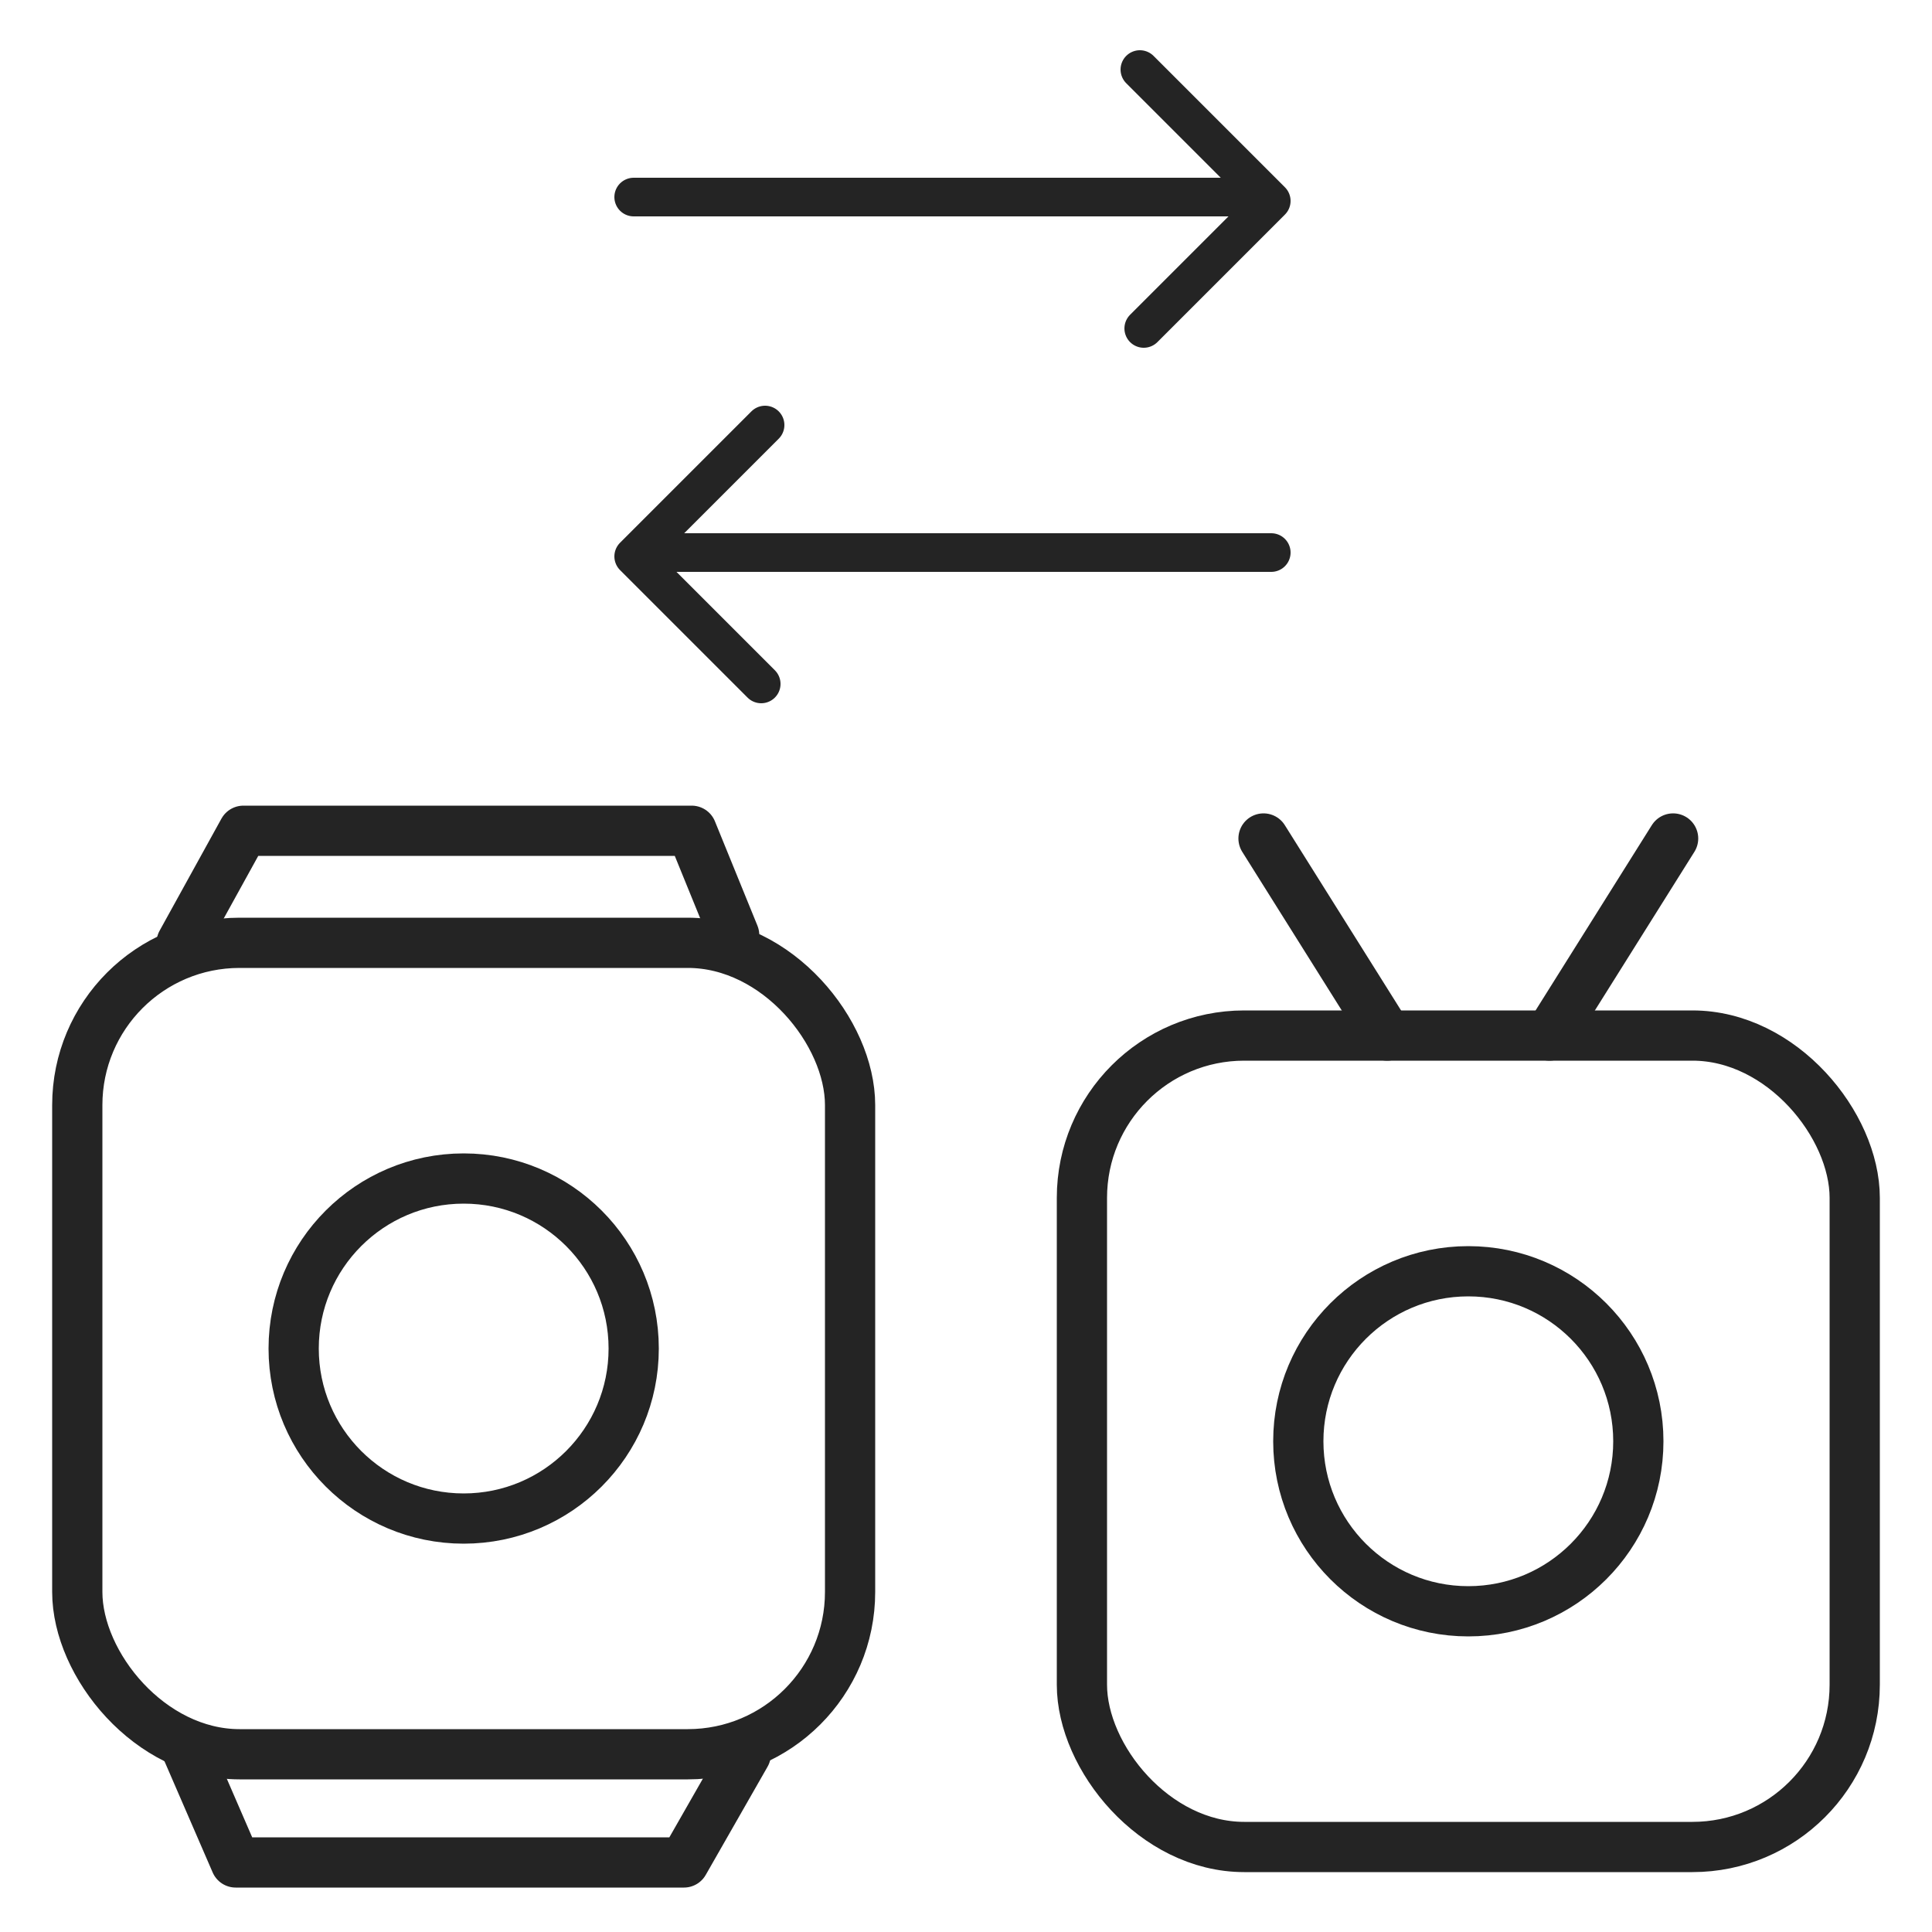
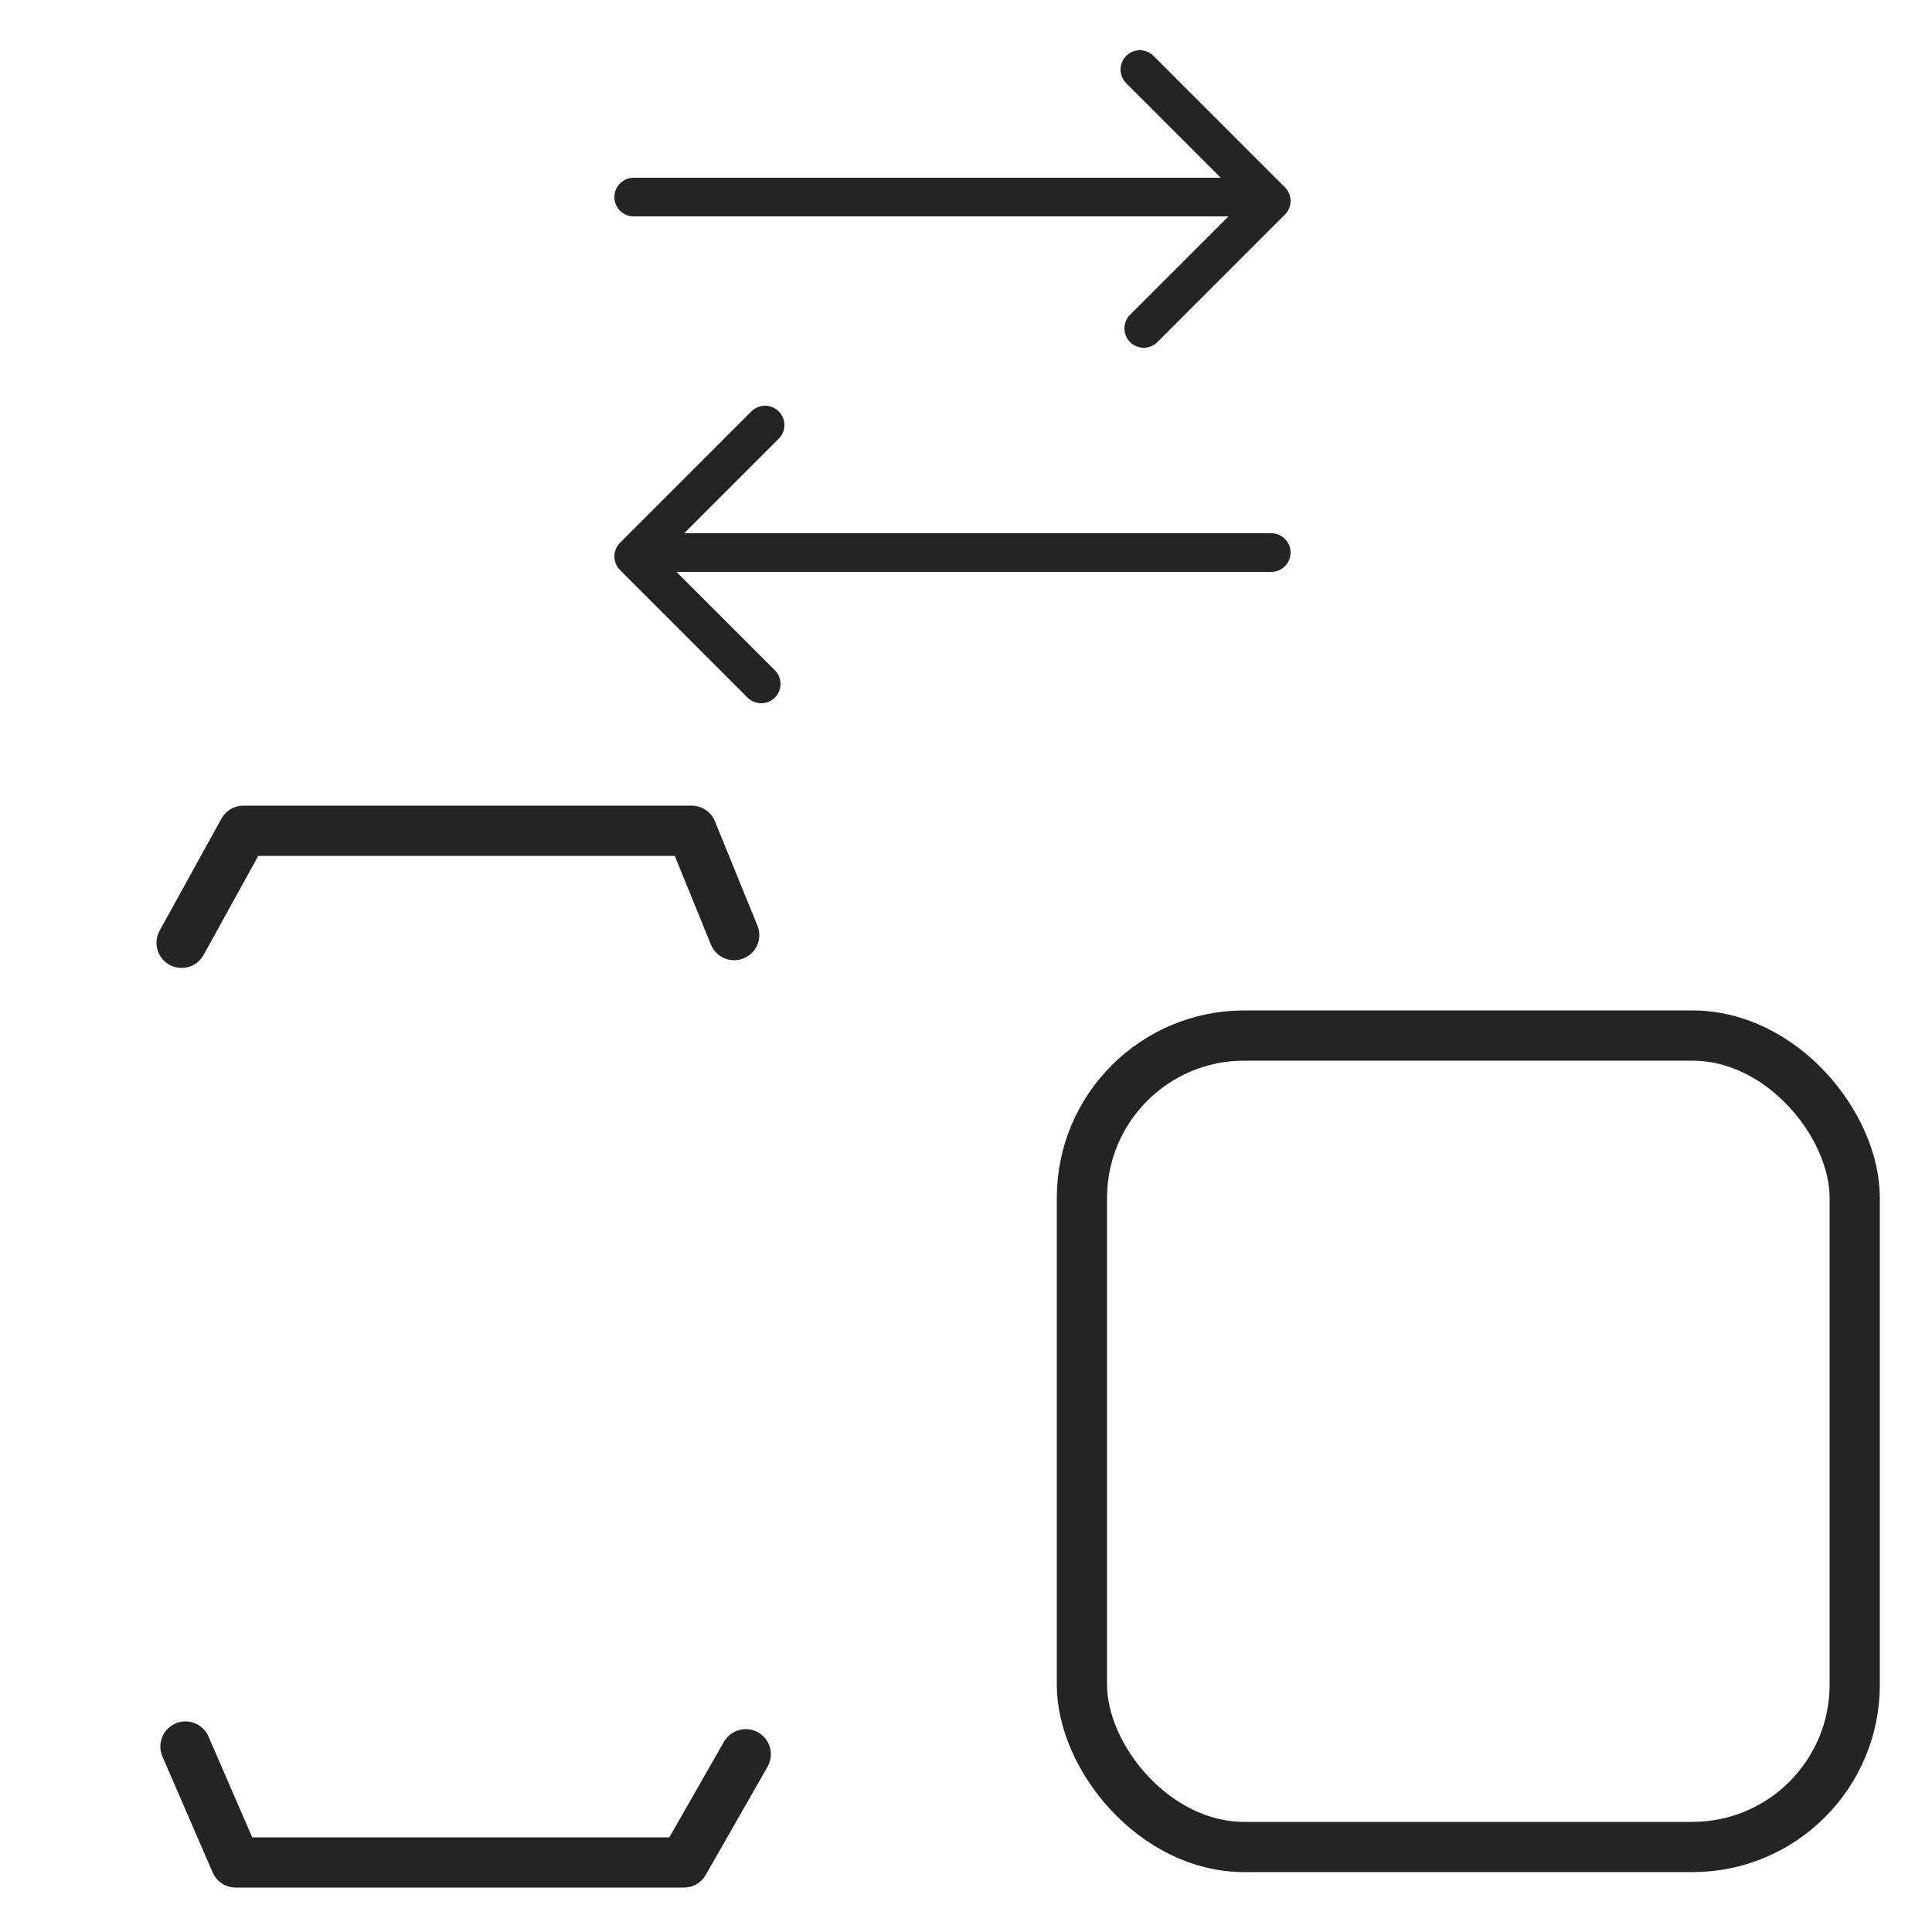
<svg xmlns="http://www.w3.org/2000/svg" id="_圖層_1" data-name=" 圖層 1" version="1.1" viewBox="0 0 50 50">
  <defs>
    <style>
      .cls-1, .cls-2 {
        stroke-width: 1.3px;
      }

      .cls-1, .cls-2, .cls-3 {
        fill: none;
        stroke: #242424;
      }

      .cls-1, .cls-3 {
        stroke-linecap: round;
        stroke-linejoin: round;
      }

      .cls-2 {
        stroke-miterlimit: 10;
      }

      .cls-3 {
        stroke-width: 1px;
      }
    </style>
  </defs>
  <g>
    <line class="cls-3" x1="32.9" y1="14.3" x2="16.9" y2="14.3" />
    <polyline class="cls-3" points="19.8 11 16.4 14.4 19.7 17.7" />
  </g>
  <g>
    <line class="cls-3" x1="16.4" y1="5.1" x2="32.5" y2="5.1" />
    <polyline class="cls-3" points="29.5 1.8 32.9 5.2 29.6 8.5" />
  </g>
-   <rect class="cls-2" x="2" y="24.4" width="20" height="21" rx="4.2" ry="4.2" />
-   <circle class="cls-2" cx="12" cy="34.9" r="4.4" />
  <rect class="cls-2" x="28" y="26.8" width="20" height="21" rx="4.2" ry="4.2" />
-   <circle class="cls-2" cx="38" cy="37.3" r="4.4" />
  <polyline class="cls-1" points="4.7 24.4 6.3 21.5 17.9 21.5 19 24.2" />
  <polyline class="cls-1" points="19.3 45.4 17.7 48.2 6.1 48.2 4.8 45.2" />
  <g>
-     <line class="cls-1" x1="35.9" y1="26.8" x2="32.7" y2="21.7" />
-     <line class="cls-1" x1="40.1" y1="26.8" x2="43.3" y2="21.7" />
-   </g>
+     </g>
</svg>